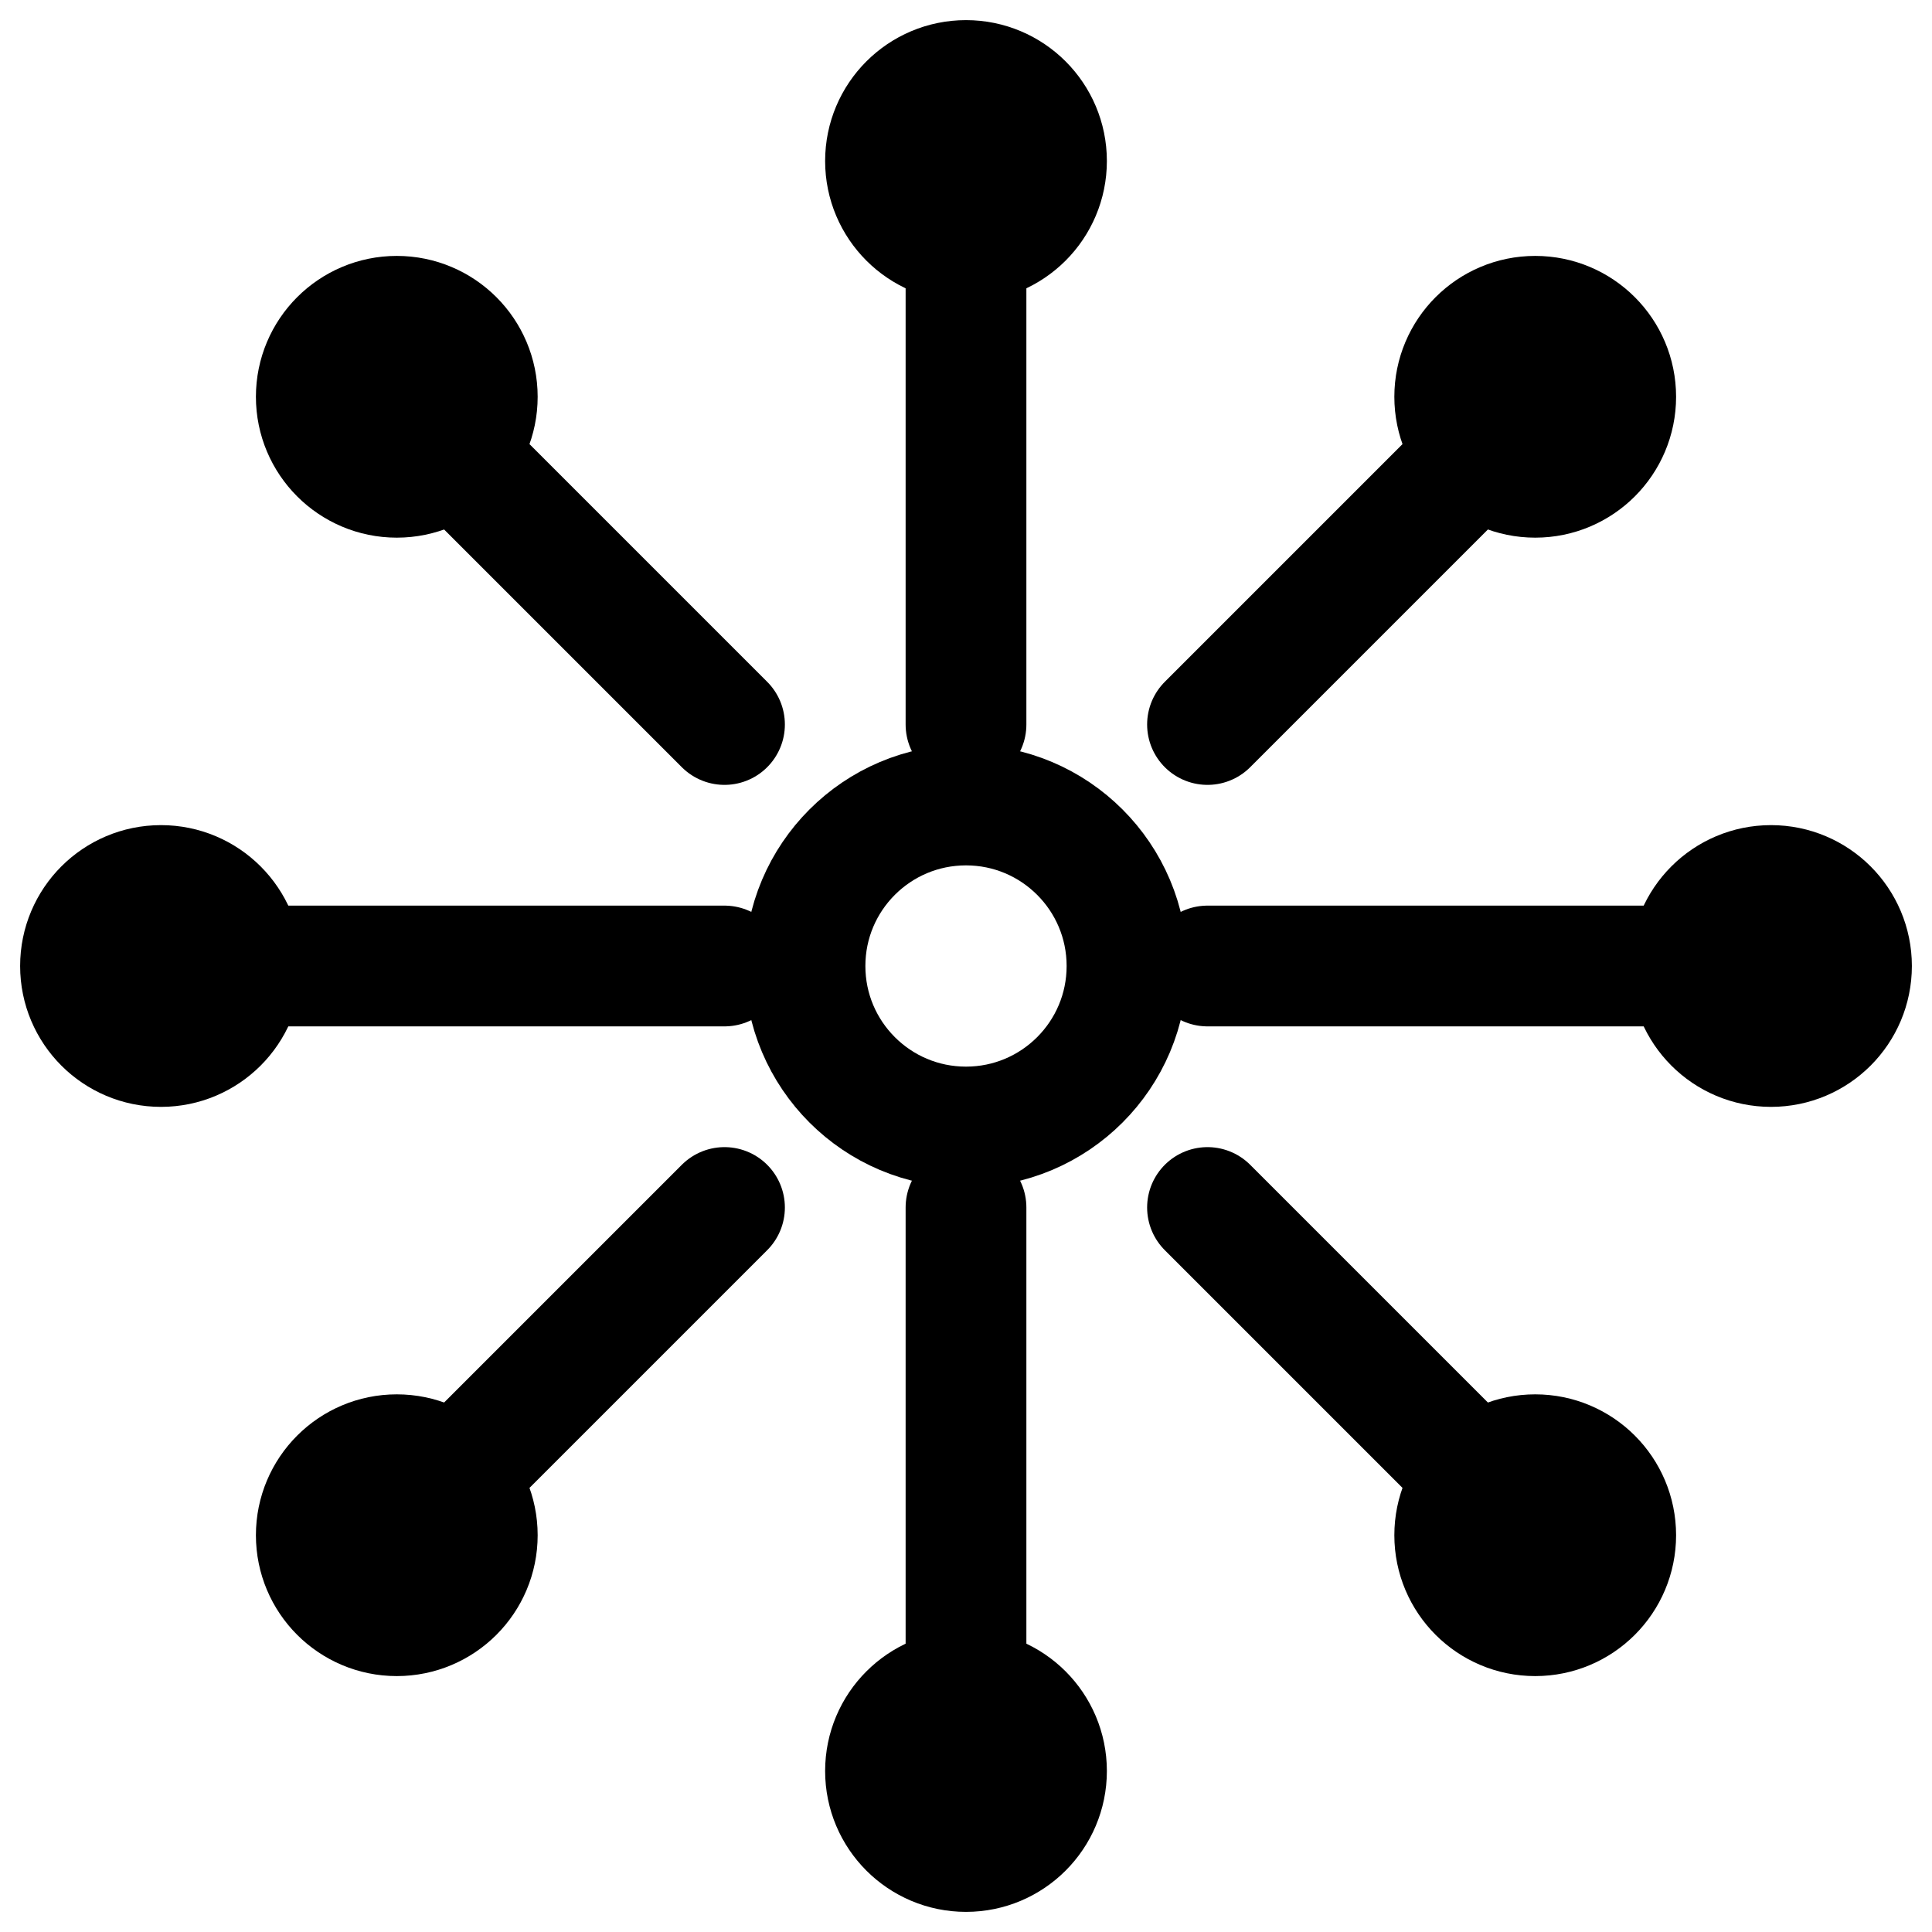
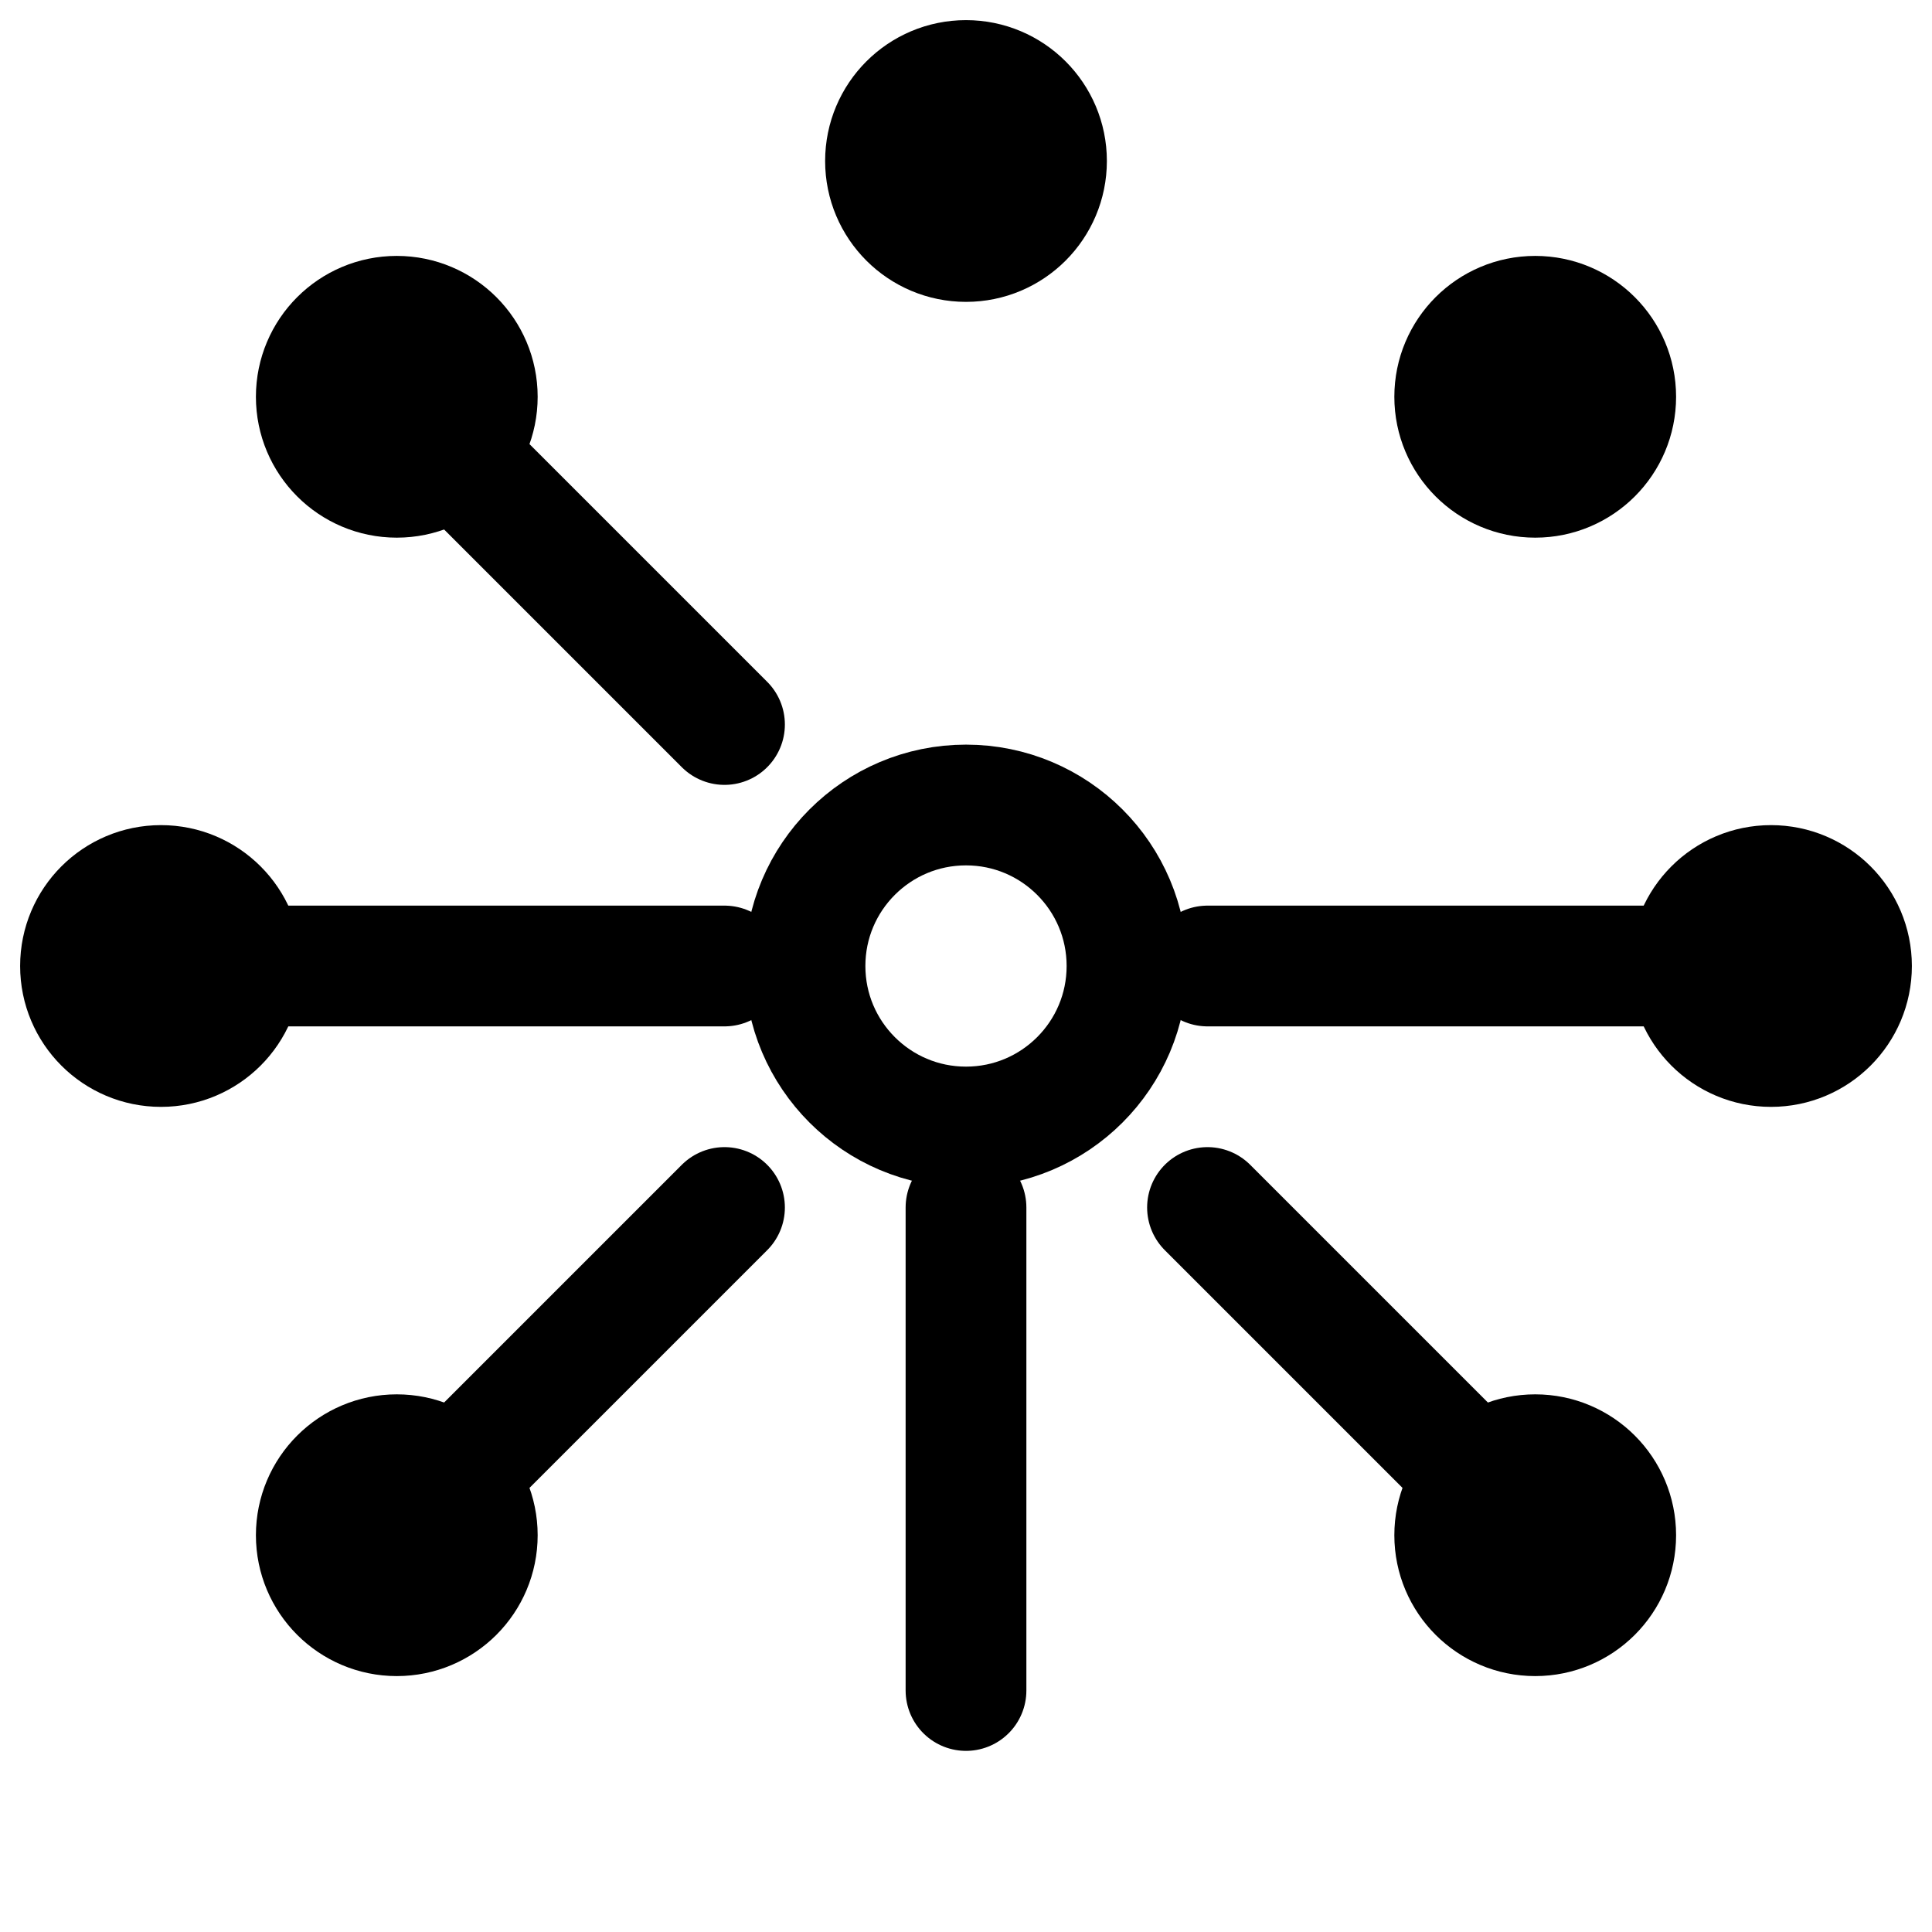
<svg xmlns="http://www.w3.org/2000/svg" width="24" height="24" viewBox="0 0 24 24" fill="none">
  <path d="M12 21V15" stroke="currentColor" stroke-width="1.5" stroke-linecap="round" stroke-linejoin="round" />
-   <path d="M12 9V3" stroke="currentColor" stroke-width="1.5" stroke-linecap="round" stroke-linejoin="round" />
  <path d="M21 12H15" stroke="currentColor" stroke-width="1.5" stroke-linecap="round" stroke-linejoin="round" />
  <path d="M9 12H3" stroke="currentColor" stroke-width="1.5" stroke-linecap="round" stroke-linejoin="round" />
  <path d="M18.364 18.364L15 15" stroke="currentColor" stroke-width="1.5" stroke-linecap="round" stroke-linejoin="round" />
  <path d="M9 9L5.636 5.636" stroke="currentColor" stroke-width="1.5" stroke-linecap="round" stroke-linejoin="round" />
-   <path d="M18.364 5.636L15 9" stroke="currentColor" stroke-width="1.5" stroke-linecap="round" stroke-linejoin="round" />
  <path d="M9 15L5.636 18.364" stroke="currentColor" stroke-width="1.5" stroke-linecap="round" stroke-linejoin="round" />
  <circle cx="12" cy="12" r="2" stroke="currentColor" stroke-width="1.5" />
-   <circle cx="12" cy="22" r="1" fill="currentColor" stroke="currentColor" stroke-width="1.5" />
  <circle cx="12" cy="2" r="1" fill="currentColor" stroke="currentColor" stroke-width="1.5" />
  <circle cx="22" cy="12" r="1" fill="currentColor" stroke="currentColor" stroke-width="1.5" />
  <circle cx="2" cy="12" r="1" fill="currentColor" stroke="currentColor" stroke-width="1.5" />
  <circle cx="19.071" cy="19.071" r="1" fill="currentColor" stroke="currentColor" stroke-width="1.5" />
  <circle cx="4.929" cy="4.929" r="1" fill="currentColor" stroke="currentColor" stroke-width="1.5" />
  <circle cx="19.071" cy="4.929" r="1" fill="currentColor" stroke="currentColor" stroke-width="1.5" />
  <circle cx="4.929" cy="19.071" r="1" fill="currentColor" stroke="currentColor" stroke-width="1.5" />
</svg>